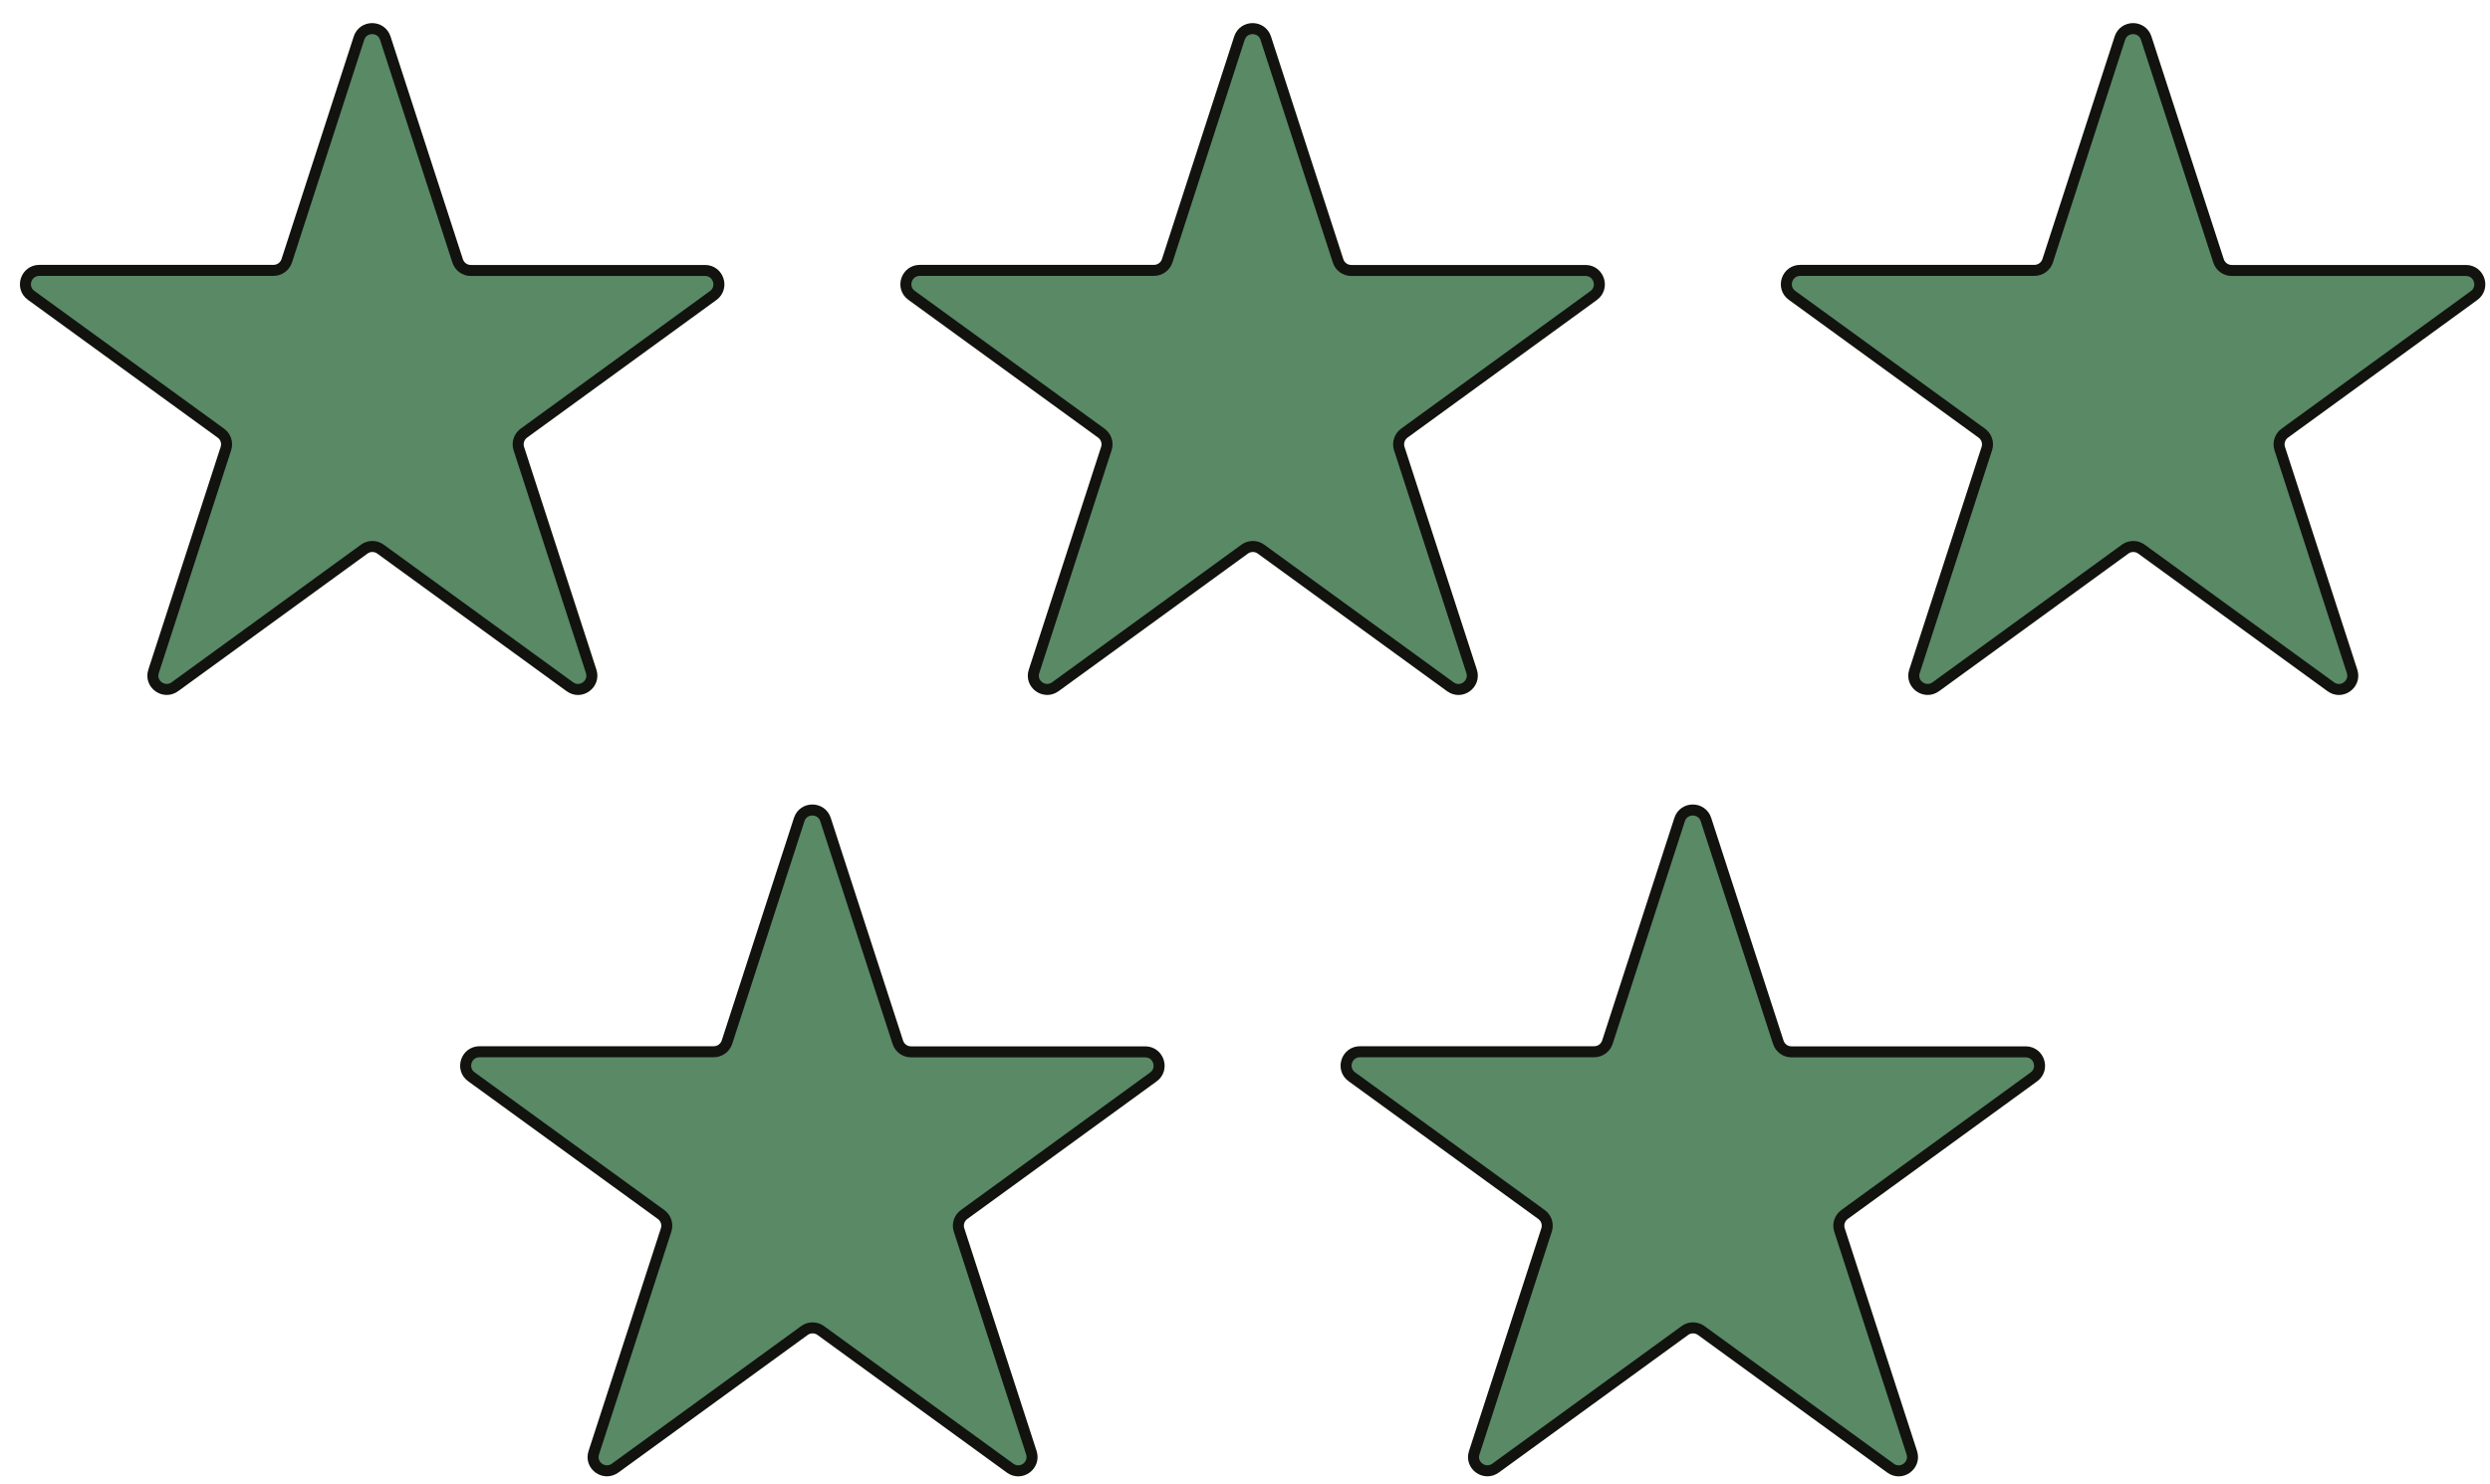
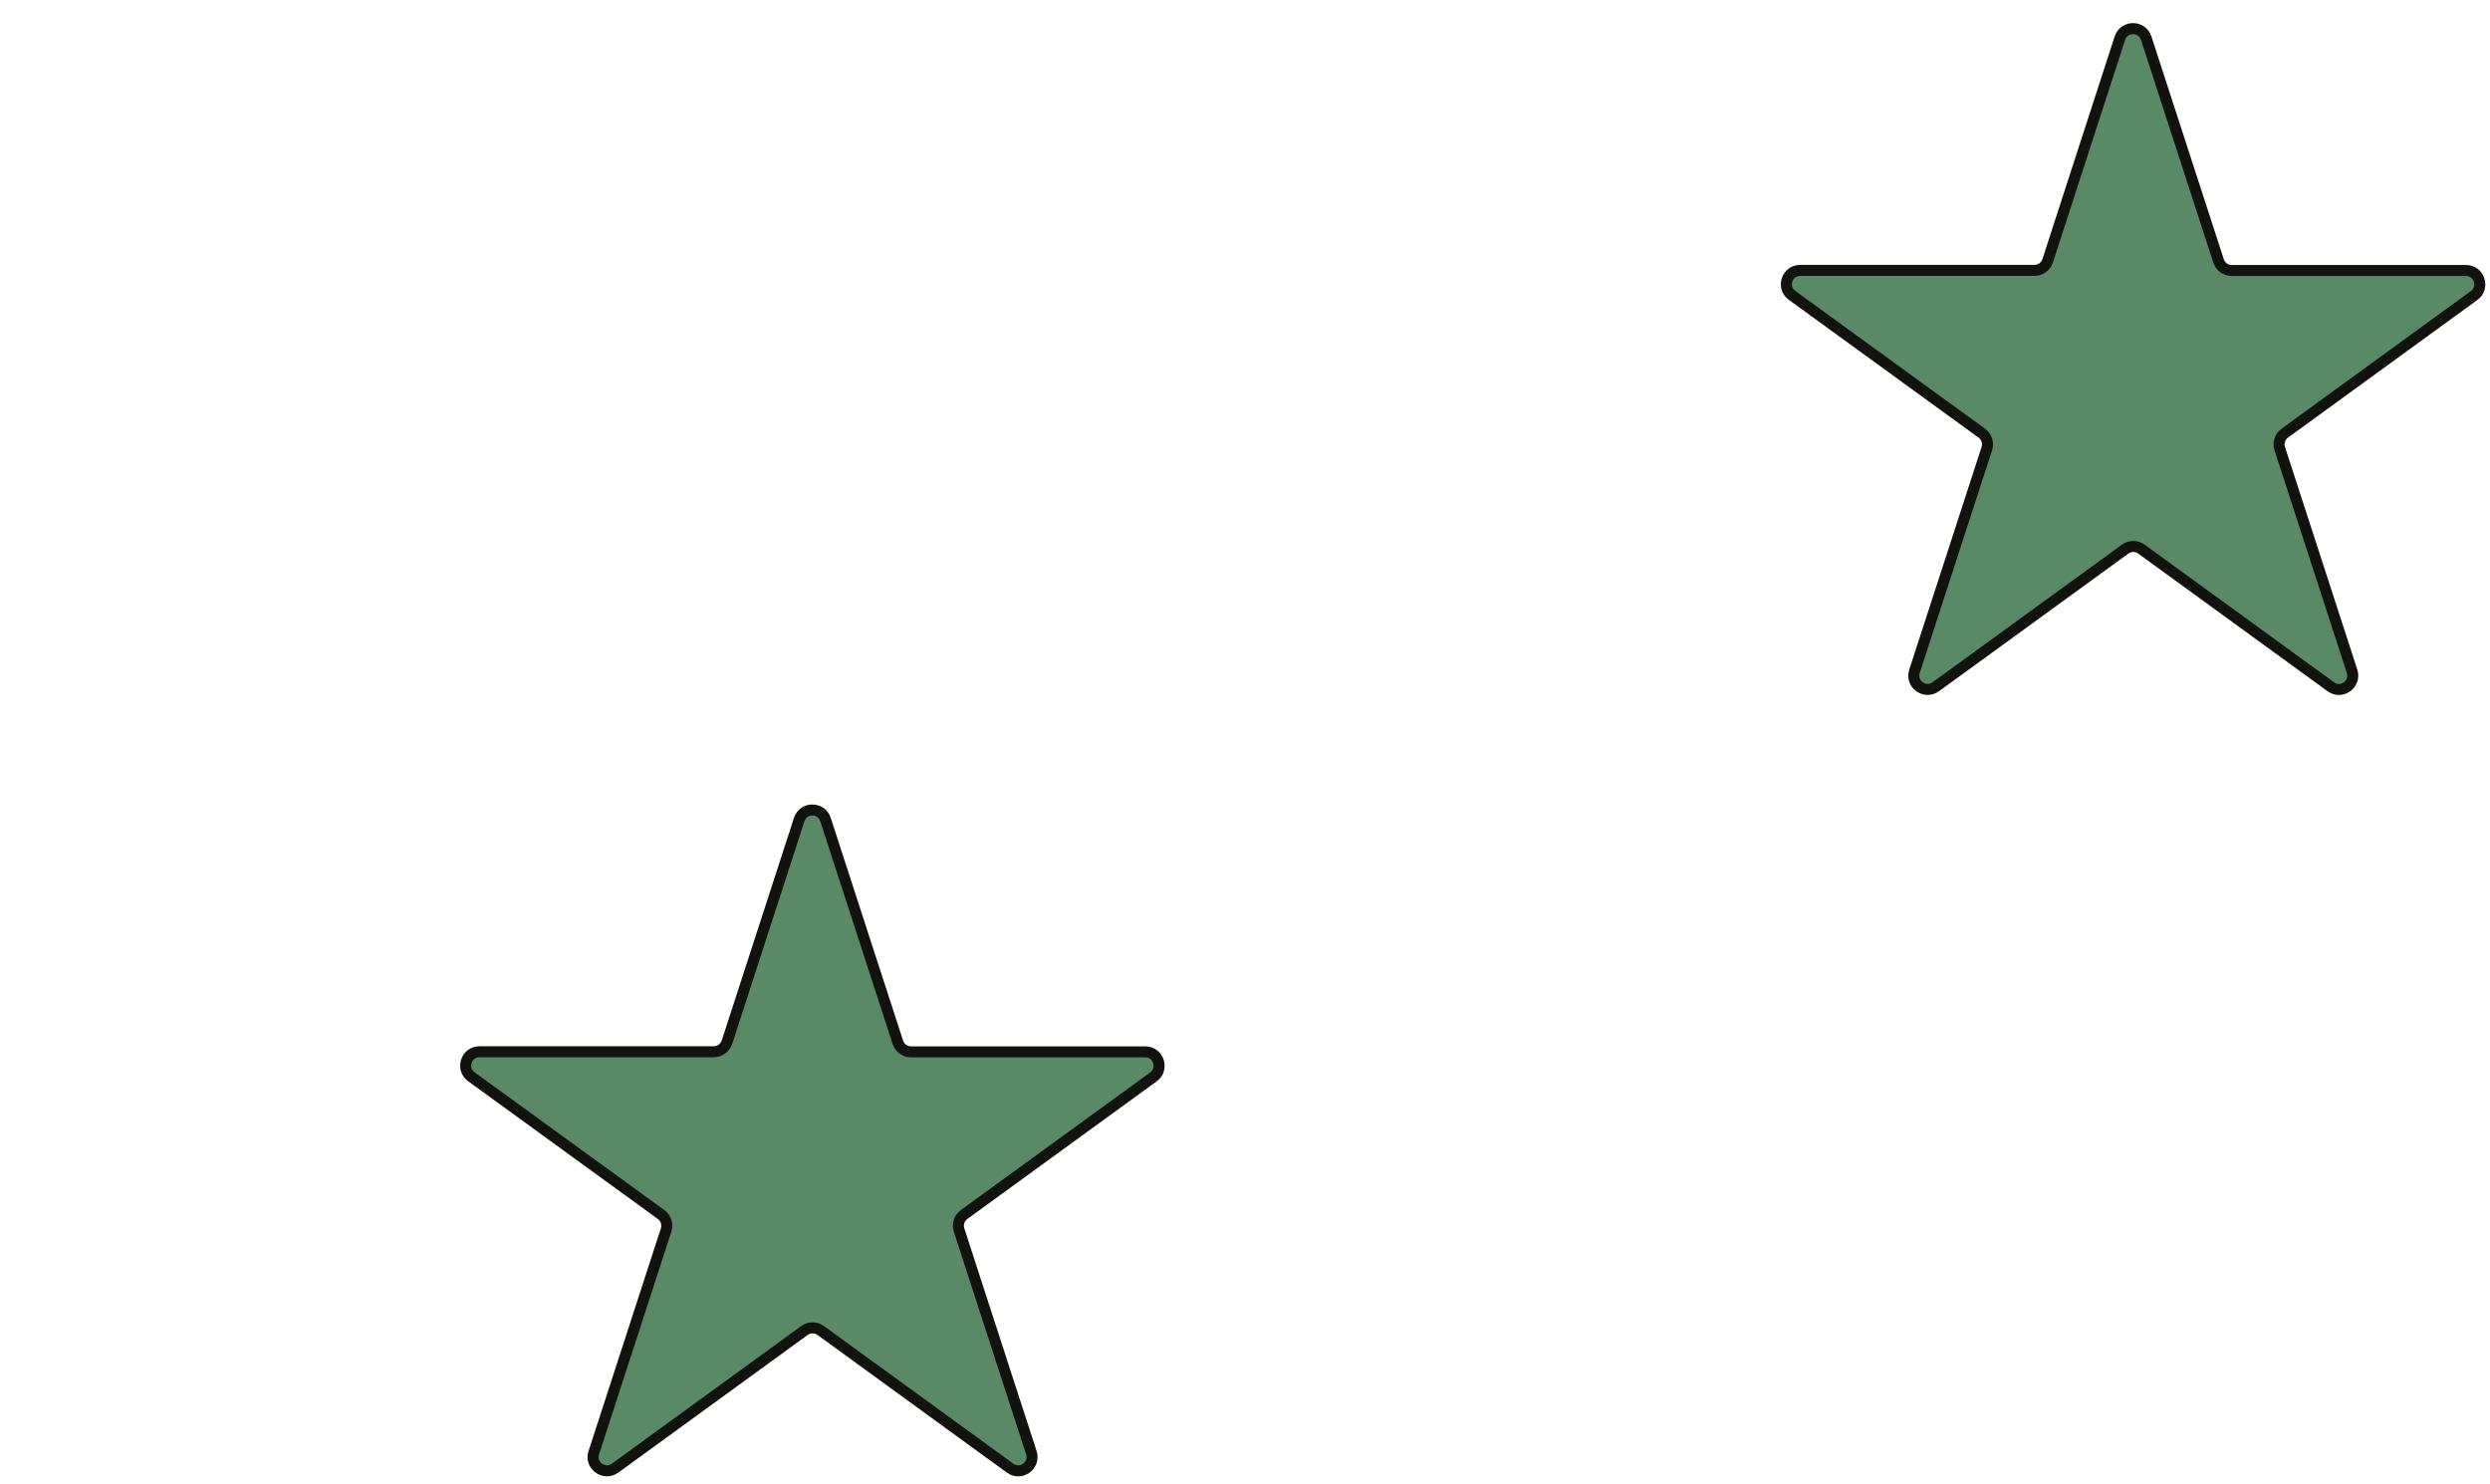
<svg xmlns="http://www.w3.org/2000/svg" width="104" height="62" viewBox="0 0 104 62" fill="none">
  <g clip-path="url(#clip0_3212_10547)">
    <path d="M33.38 34.232C33.551 33.699 34.308 33.699 34.479 34.232L37.5 43.534C37.578 43.773 37.798 43.934 38.053 43.934H47.833C48.395 43.934 48.625 44.653 48.176 44.98L40.267 50.729C40.066 50.875 39.978 51.139 40.057 51.374L43.077 60.676C43.248 61.209 42.642 61.653 42.188 61.321L34.279 55.573C34.078 55.426 33.8 55.426 33.599 55.573L25.691 61.321C25.236 61.648 24.625 61.209 24.801 60.676L27.822 51.374C27.9 51.134 27.812 50.875 27.612 50.729L19.688 44.975C19.234 44.648 19.468 43.929 20.03 43.929H29.811C30.061 43.929 30.285 43.768 30.364 43.529L33.38 34.232Z" fill="#598965" stroke="#12120F" stroke-width="0.46" stroke-miterlimit="10" />
  </g>
  <g clip-path="url(#clip1_3212_10547)">
-     <path d="M70.153 34.232C70.324 33.699 71.082 33.699 71.253 34.232L74.274 43.533C74.352 43.773 74.572 43.934 74.826 43.934H84.607C85.169 43.934 85.399 44.653 84.949 44.98L77.04 50.729C76.84 50.875 76.752 51.139 76.83 51.374L79.851 60.676C80.022 61.209 79.416 61.653 78.961 61.321L71.053 55.573C70.852 55.426 70.574 55.426 70.373 55.573L62.464 61.321C62.01 61.648 61.399 61.209 61.575 60.676L64.596 51.374C64.674 51.134 64.586 50.875 64.385 50.729L56.462 44.975C56.007 44.648 56.242 43.929 56.804 43.929H66.585C66.834 43.929 67.059 43.768 67.137 43.529L70.153 34.232Z" fill="#598965" stroke="#12120F" stroke-width="0.46" stroke-miterlimit="10" />
-   </g>
+     </g>
  <g clip-path="url(#clip2_3212_10547)">
-     <path d="M14.993 1.595C15.164 1.062 15.922 1.062 16.093 1.595L19.114 10.896C19.192 11.136 19.412 11.297 19.666 11.297H29.447C30.009 11.297 30.239 12.016 29.789 12.343L21.88 18.092C21.68 18.238 21.592 18.502 21.67 18.737L24.691 28.039C24.862 28.572 24.256 29.016 23.801 28.684L15.892 22.936C15.692 22.789 15.413 22.789 15.213 22.936L7.304 28.684C6.85 29.012 6.239 28.572 6.415 28.039L9.435 18.737C9.514 18.497 9.426 18.238 9.225 18.092L1.302 12.338C0.847 12.011 1.082 11.293 1.644 11.293H11.425C11.674 11.293 11.899 11.131 11.977 10.892L14.993 1.595Z" fill="#598965" stroke="#12120F" stroke-width="0.46" stroke-miterlimit="10" />
+     <path d="M14.993 1.595L19.114 10.896C19.192 11.136 19.412 11.297 19.666 11.297H29.447C30.009 11.297 30.239 12.016 29.789 12.343L21.88 18.092C21.68 18.238 21.592 18.502 21.67 18.737L24.691 28.039C24.862 28.572 24.256 29.016 23.801 28.684L15.892 22.936C15.692 22.789 15.413 22.789 15.213 22.936L7.304 28.684C6.85 29.012 6.239 28.572 6.415 28.039L9.435 18.737C9.514 18.497 9.426 18.238 9.225 18.092L1.302 12.338C0.847 12.011 1.082 11.293 1.644 11.293H11.425C11.674 11.293 11.899 11.131 11.977 10.892L14.993 1.595Z" fill="#598965" stroke="#12120F" stroke-width="0.46" stroke-miterlimit="10" />
  </g>
  <g clip-path="url(#clip3_3212_10547)">
-     <path d="M51.767 1.595C51.938 1.062 52.696 1.062 52.867 1.595L55.888 10.896C55.966 11.136 56.186 11.297 56.44 11.297H66.221C66.783 11.297 67.013 12.016 66.563 12.343L58.654 18.092C58.454 18.238 58.366 18.502 58.444 18.737L61.465 28.039C61.636 28.572 61.03 29.016 60.575 28.684L52.667 22.936C52.466 22.789 52.188 22.789 51.987 22.936L44.078 28.684C43.624 29.012 43.013 28.572 43.189 28.039L46.209 18.737C46.288 18.497 46.2 18.238 45.999 18.092L38.076 12.338C37.621 12.011 37.856 11.293 38.418 11.293H48.199C48.448 11.293 48.673 11.131 48.751 10.892L51.767 1.595Z" fill="#598965" stroke="#12120F" stroke-width="0.46" stroke-miterlimit="10" />
-   </g>
+     </g>
  <g clip-path="url(#clip4_3212_10547)">
    <path d="M88.541 1.595C88.713 1.062 89.47 1.062 89.641 1.595L92.662 10.896C92.74 11.136 92.96 11.297 93.214 11.297H102.995C103.557 11.297 103.787 12.016 103.337 12.343L95.429 18.092C95.228 18.238 95.14 18.502 95.218 18.737L98.239 28.039C98.41 28.572 97.804 29.016 97.35 28.684L89.441 22.936C89.24 22.789 88.962 22.789 88.761 22.936L80.853 28.684C80.398 29.012 79.787 28.572 79.963 28.039L82.984 18.737C83.062 18.497 82.974 18.238 82.773 18.092L74.85 12.338C74.395 12.011 74.63 11.293 75.192 11.293H84.973C85.222 11.293 85.447 11.131 85.525 10.892L88.541 1.595Z" fill="#598965" stroke="#12120F" stroke-width="0.46" stroke-miterlimit="10" />
  </g>
  <defs>
    <clipPath id="clip0_3212_10547">
      <rect width="29.45" height="28.091" fill="white" transform="translate(19.204 33.586)" />
    </clipPath>
    <clipPath id="clip1_3212_10547">
-       <rect width="29.45" height="28.091" fill="white" transform="translate(55.978 33.586)" />
-     </clipPath>
+       </clipPath>
    <clipPath id="clip2_3212_10547">
-       <rect width="29.45" height="28.091" fill="white" transform="translate(0.817 0.949)" />
-     </clipPath>
+       </clipPath>
    <clipPath id="clip3_3212_10547">
      <rect width="29.45" height="28.091" fill="white" transform="translate(37.592 0.949)" />
    </clipPath>
    <clipPath id="clip4_3212_10547">
      <rect width="29.45" height="28.091" fill="white" transform="translate(74.366 0.949)" />
    </clipPath>
  </defs>
</svg>